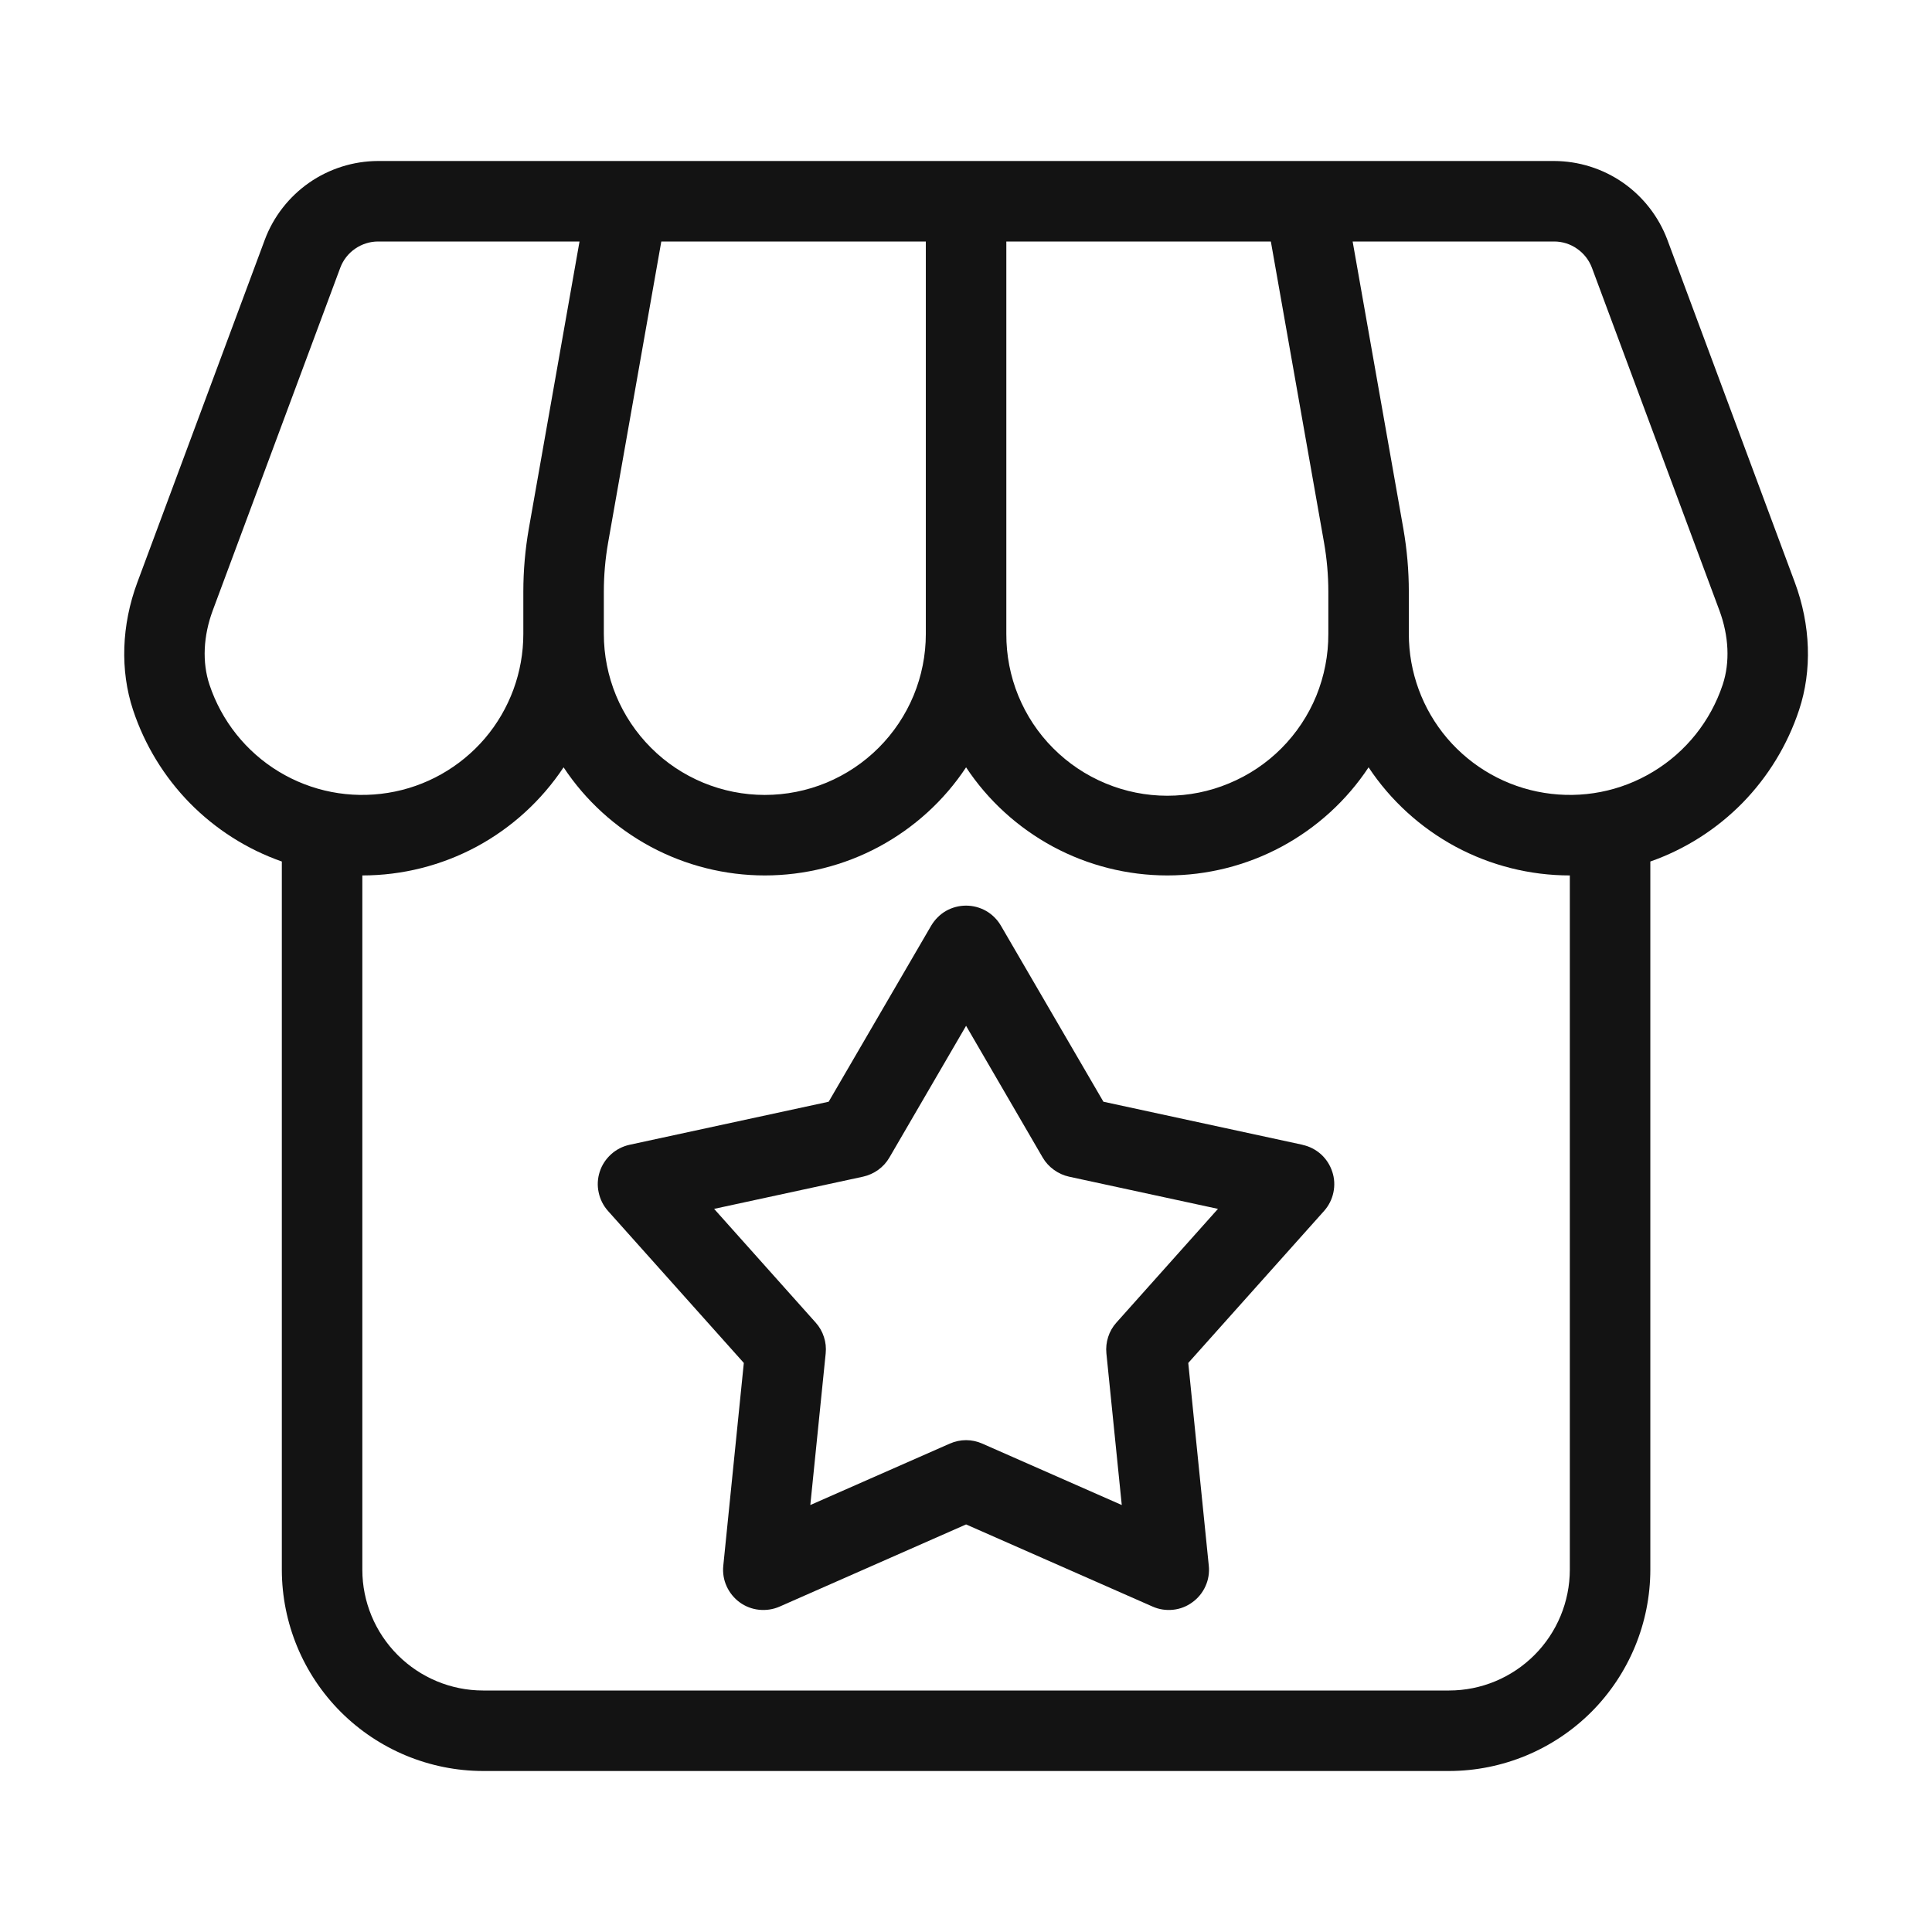
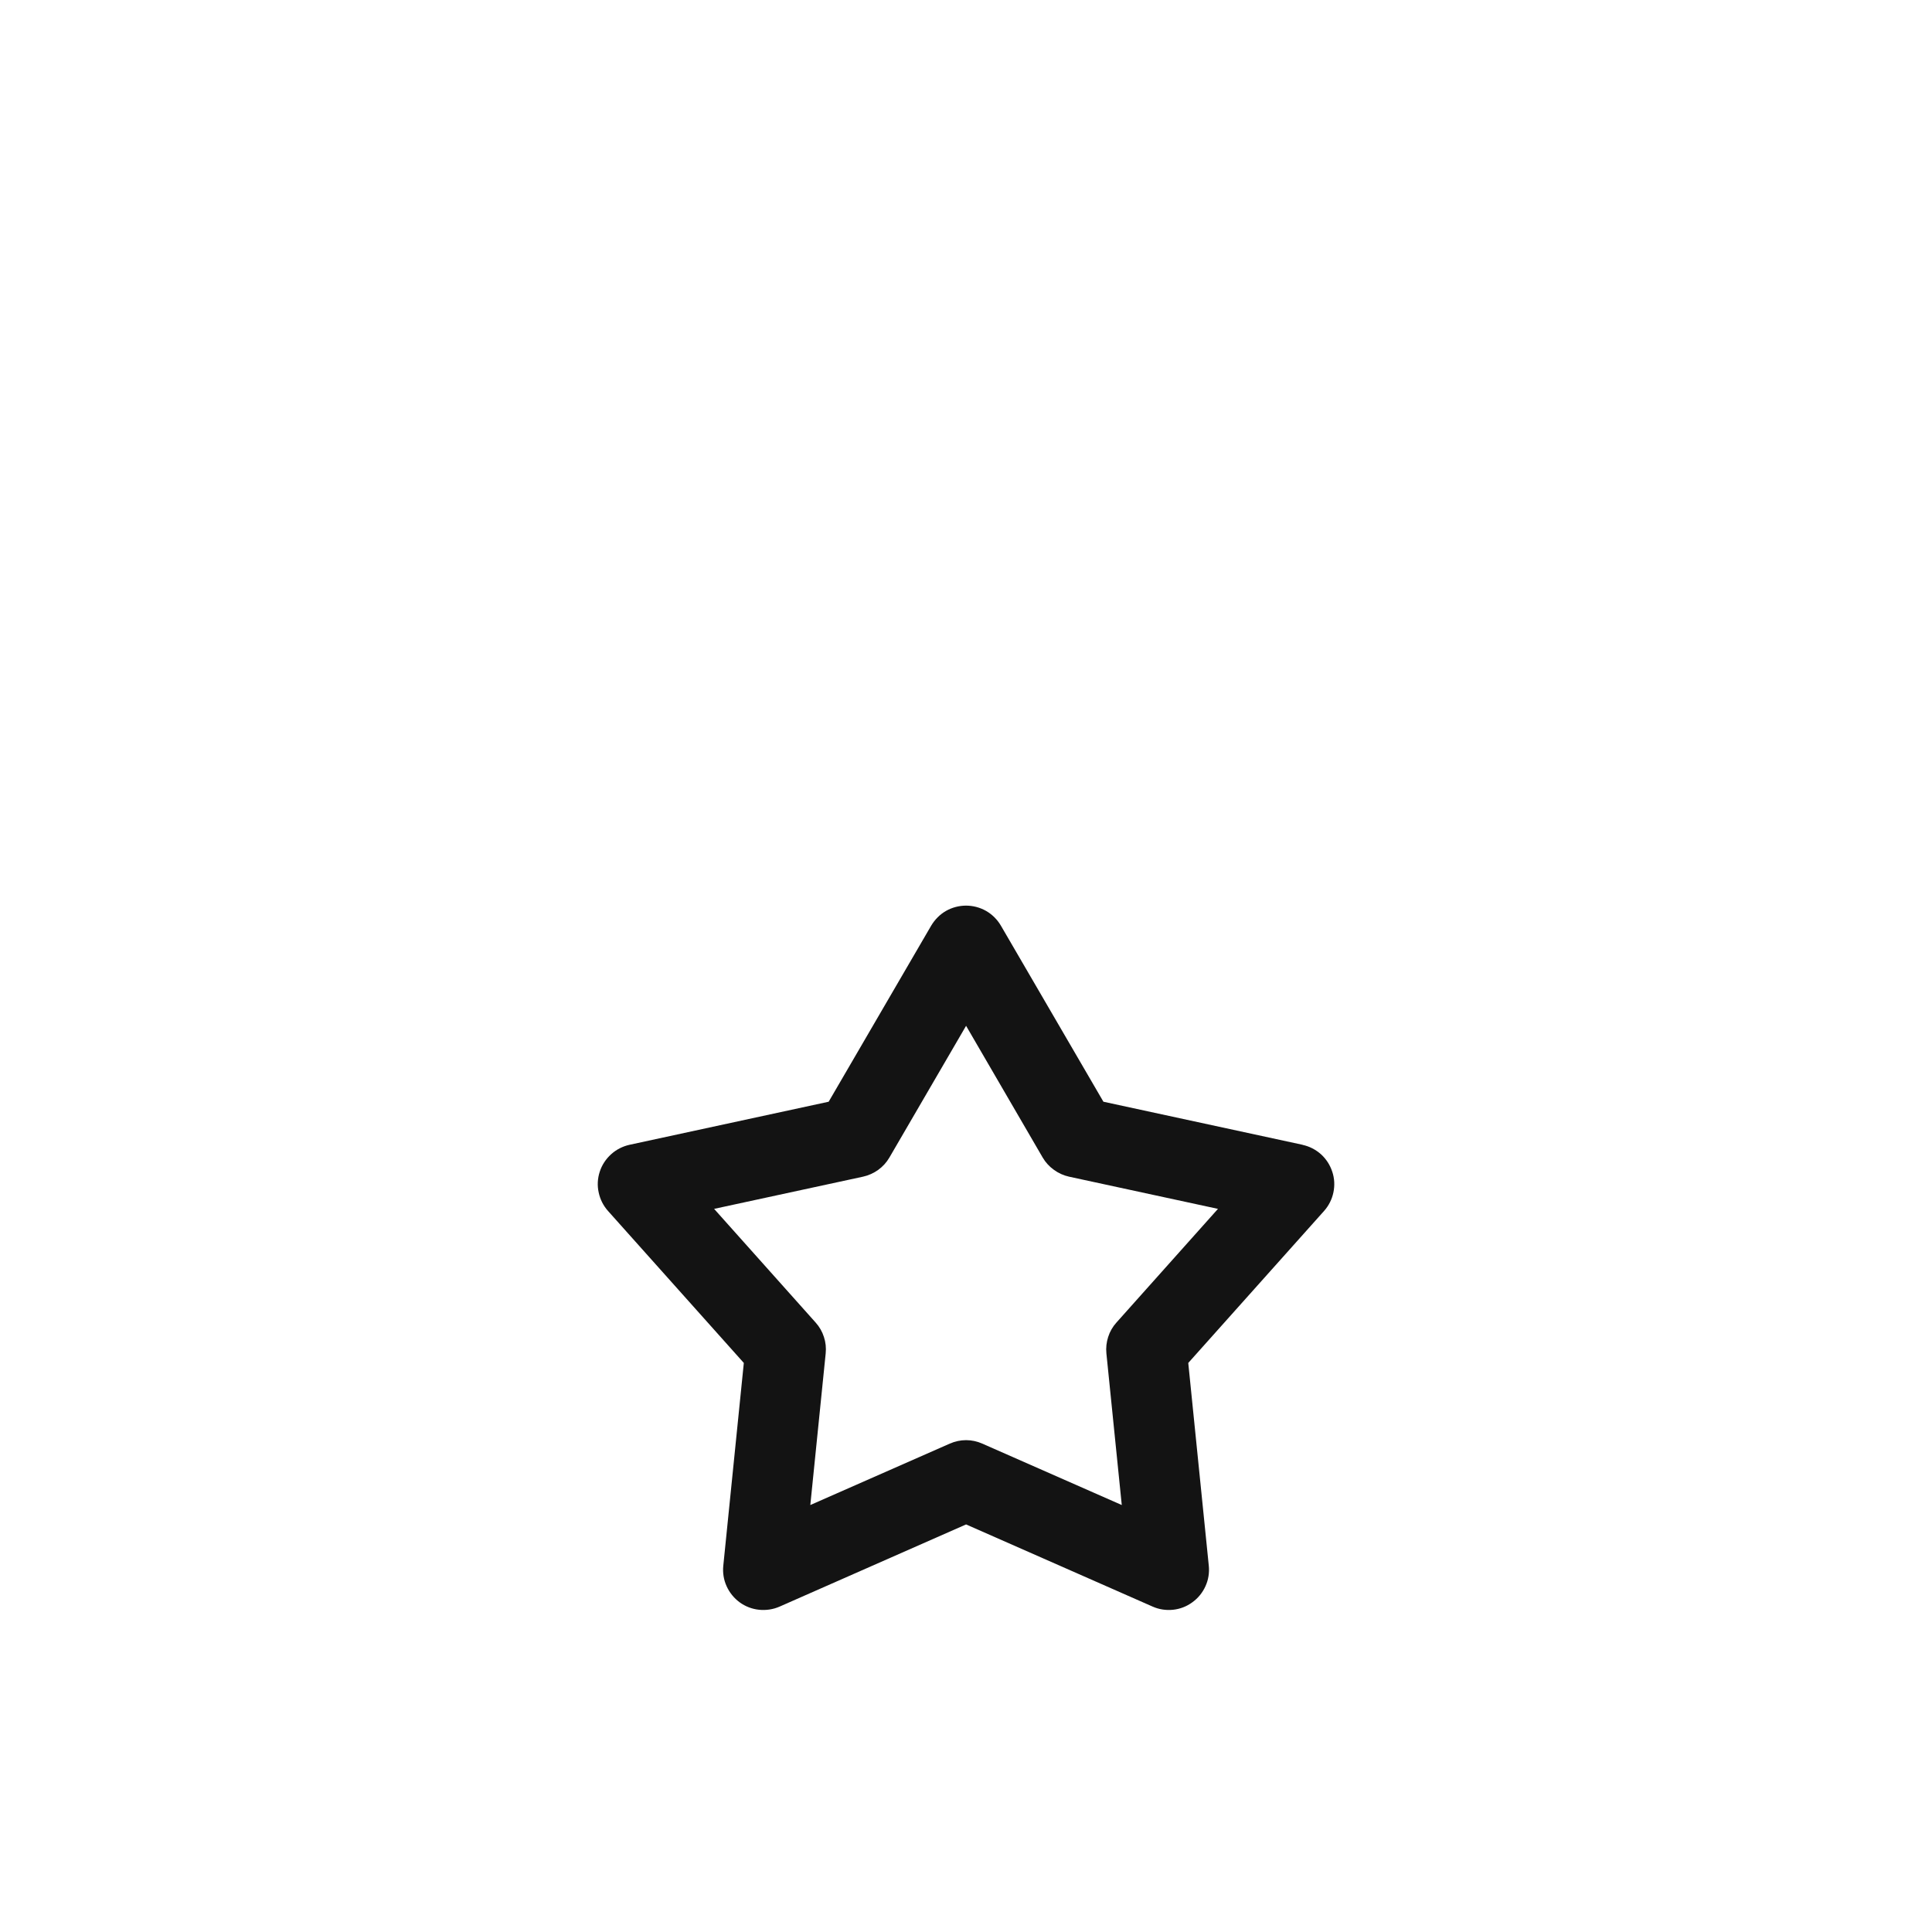
<svg xmlns="http://www.w3.org/2000/svg" fill="none" viewBox="0 0 24 24" height="24" width="24">
-   <path fill="#131313" d="M22.296 7.235H22.296L20.712 2.977C20.604 2.691 20.412 2.444 20.161 2.269C19.91 2.095 19.612 2.001 19.306 2H4.696C4.39 2.001 4.092 2.095 3.841 2.269C3.59 2.444 3.397 2.691 3.29 2.977L1.706 7.235C1.509 7.765 1.49 8.328 1.653 8.82C1.797 9.254 2.038 9.649 2.358 9.976C2.679 10.302 3.07 10.551 3.501 10.702V19.5C3.502 20.163 3.765 20.798 4.234 21.267C4.703 21.735 5.338 21.999 6.001 22H18.001C18.664 21.999 19.299 21.735 19.768 21.267C20.236 20.798 20.5 20.163 20.501 19.5V10.702C20.932 10.551 21.323 10.302 21.644 9.976C21.964 9.649 22.205 9.254 22.349 8.819C22.512 8.328 22.493 7.765 22.296 7.235ZM16.448 6.742C16.483 6.943 16.501 7.146 16.501 7.35V7.875C16.502 8.138 16.451 8.399 16.352 8.643C16.252 8.887 16.104 9.109 15.919 9.295C15.733 9.482 15.512 9.63 15.268 9.731C15.025 9.833 14.764 9.885 14.501 9.885C14.238 9.885 13.977 9.833 13.733 9.731C13.49 9.63 13.269 9.482 13.083 9.295C12.897 9.109 12.75 8.887 12.65 8.643C12.55 8.399 12.5 8.138 12.501 7.875V3H15.787L16.448 6.742ZM7.501 7.35C7.501 7.146 7.519 6.943 7.554 6.742L8.215 3H11.501V7.875C11.501 8.138 11.449 8.398 11.349 8.64C11.248 8.883 11.101 9.103 10.915 9.289C10.729 9.475 10.509 9.622 10.266 9.723C10.024 9.823 9.764 9.875 9.501 9.875C9.238 9.875 8.978 9.823 8.736 9.723C8.493 9.622 8.272 9.475 8.087 9.289C7.901 9.103 7.754 8.883 7.653 8.64C7.553 8.398 7.501 8.138 7.501 7.875V7.35ZM2.602 8.505C2.51 8.228 2.525 7.901 2.643 7.583L4.227 3.326C4.263 3.23 4.327 3.148 4.411 3.09C4.495 3.032 4.594 3 4.696 3H7.199L6.569 6.568C6.524 6.826 6.501 7.088 6.501 7.35V7.875C6.501 8.35 6.332 8.81 6.024 9.172C5.715 9.533 5.289 9.774 4.82 9.849C4.35 9.925 3.87 9.832 3.463 9.585C3.057 9.339 2.752 8.956 2.602 8.505ZM19.501 19.5C19.5 19.898 19.342 20.279 19.061 20.56C18.78 20.841 18.399 21 18.001 21H6.001C5.603 21 5.222 20.841 4.941 20.56C4.66 20.279 4.501 19.898 4.501 19.5V10.875C4.996 10.875 5.484 10.752 5.92 10.518C6.356 10.283 6.727 9.944 7.001 9.532C7.274 9.945 7.646 10.283 8.082 10.518C8.518 10.752 9.006 10.875 9.501 10.875C9.996 10.875 10.484 10.752 10.92 10.518C11.356 10.283 11.728 9.945 12.001 9.532C12.274 9.945 12.646 10.283 13.082 10.518C13.518 10.752 14.006 10.875 14.501 10.875C14.996 10.875 15.484 10.752 15.92 10.518C16.356 10.283 16.728 9.945 17.001 9.532C17.274 9.944 17.646 10.283 18.082 10.518C18.518 10.752 19.006 10.875 19.501 10.875V19.5ZM21.4 8.505C21.25 8.956 20.945 9.339 20.538 9.585C20.132 9.832 19.651 9.925 19.182 9.849C18.713 9.774 18.286 9.533 17.978 9.172C17.67 8.81 17.501 8.35 17.501 7.875V7.35C17.501 7.088 17.478 6.826 17.433 6.568L16.803 3H19.306C19.408 3 19.507 3.031 19.591 3.09C19.675 3.148 19.739 3.23 19.775 3.325L21.359 7.583C21.477 7.901 21.492 8.228 21.4 8.505Z" />
  <path fill="#131313" d="M16.181 14.221L13.707 13.686L12.433 11.498C12.389 11.423 12.326 11.36 12.25 11.316C12.174 11.273 12.088 11.25 12.001 11.25C11.913 11.25 11.827 11.273 11.751 11.316C11.675 11.36 11.613 11.423 11.568 11.498L10.294 13.686L7.82 14.221C7.735 14.24 7.656 14.28 7.591 14.339C7.526 14.398 7.477 14.472 7.45 14.556C7.423 14.639 7.418 14.728 7.437 14.813C7.455 14.899 7.495 14.978 7.553 15.043L9.24 16.931L8.985 19.45C8.976 19.537 8.99 19.625 9.026 19.704C9.062 19.784 9.118 19.853 9.189 19.905C9.259 19.956 9.342 19.988 9.429 19.997C9.516 20.006 9.604 19.993 9.684 19.958L12.001 18.937L14.317 19.957C14.397 19.993 14.485 20.006 14.572 19.997C14.659 19.988 14.742 19.956 14.812 19.904C14.883 19.853 14.939 19.784 14.975 19.704C15.011 19.625 15.025 19.537 15.016 19.45L14.761 16.931L16.448 15.043C16.506 14.978 16.546 14.899 16.564 14.813C16.582 14.728 16.578 14.639 16.55 14.556C16.523 14.473 16.475 14.398 16.41 14.339C16.345 14.281 16.266 14.24 16.181 14.222L16.181 14.221ZM13.869 16.429C13.822 16.481 13.787 16.542 13.766 16.608C13.745 16.674 13.737 16.743 13.744 16.812L13.935 18.696L12.202 17.933C12.139 17.905 12.07 17.89 12.001 17.89C11.931 17.89 11.863 17.905 11.799 17.933L10.066 18.696L10.257 16.812C10.264 16.743 10.257 16.674 10.235 16.608C10.214 16.542 10.179 16.481 10.132 16.429L8.871 15.017L10.721 14.617C10.789 14.602 10.853 14.573 10.909 14.533C10.966 14.492 11.013 14.44 11.048 14.38L12.001 12.743L12.953 14.38C12.988 14.44 13.036 14.492 13.092 14.532C13.148 14.573 13.212 14.602 13.28 14.617L15.13 15.017L13.869 16.429Z" />
</svg>